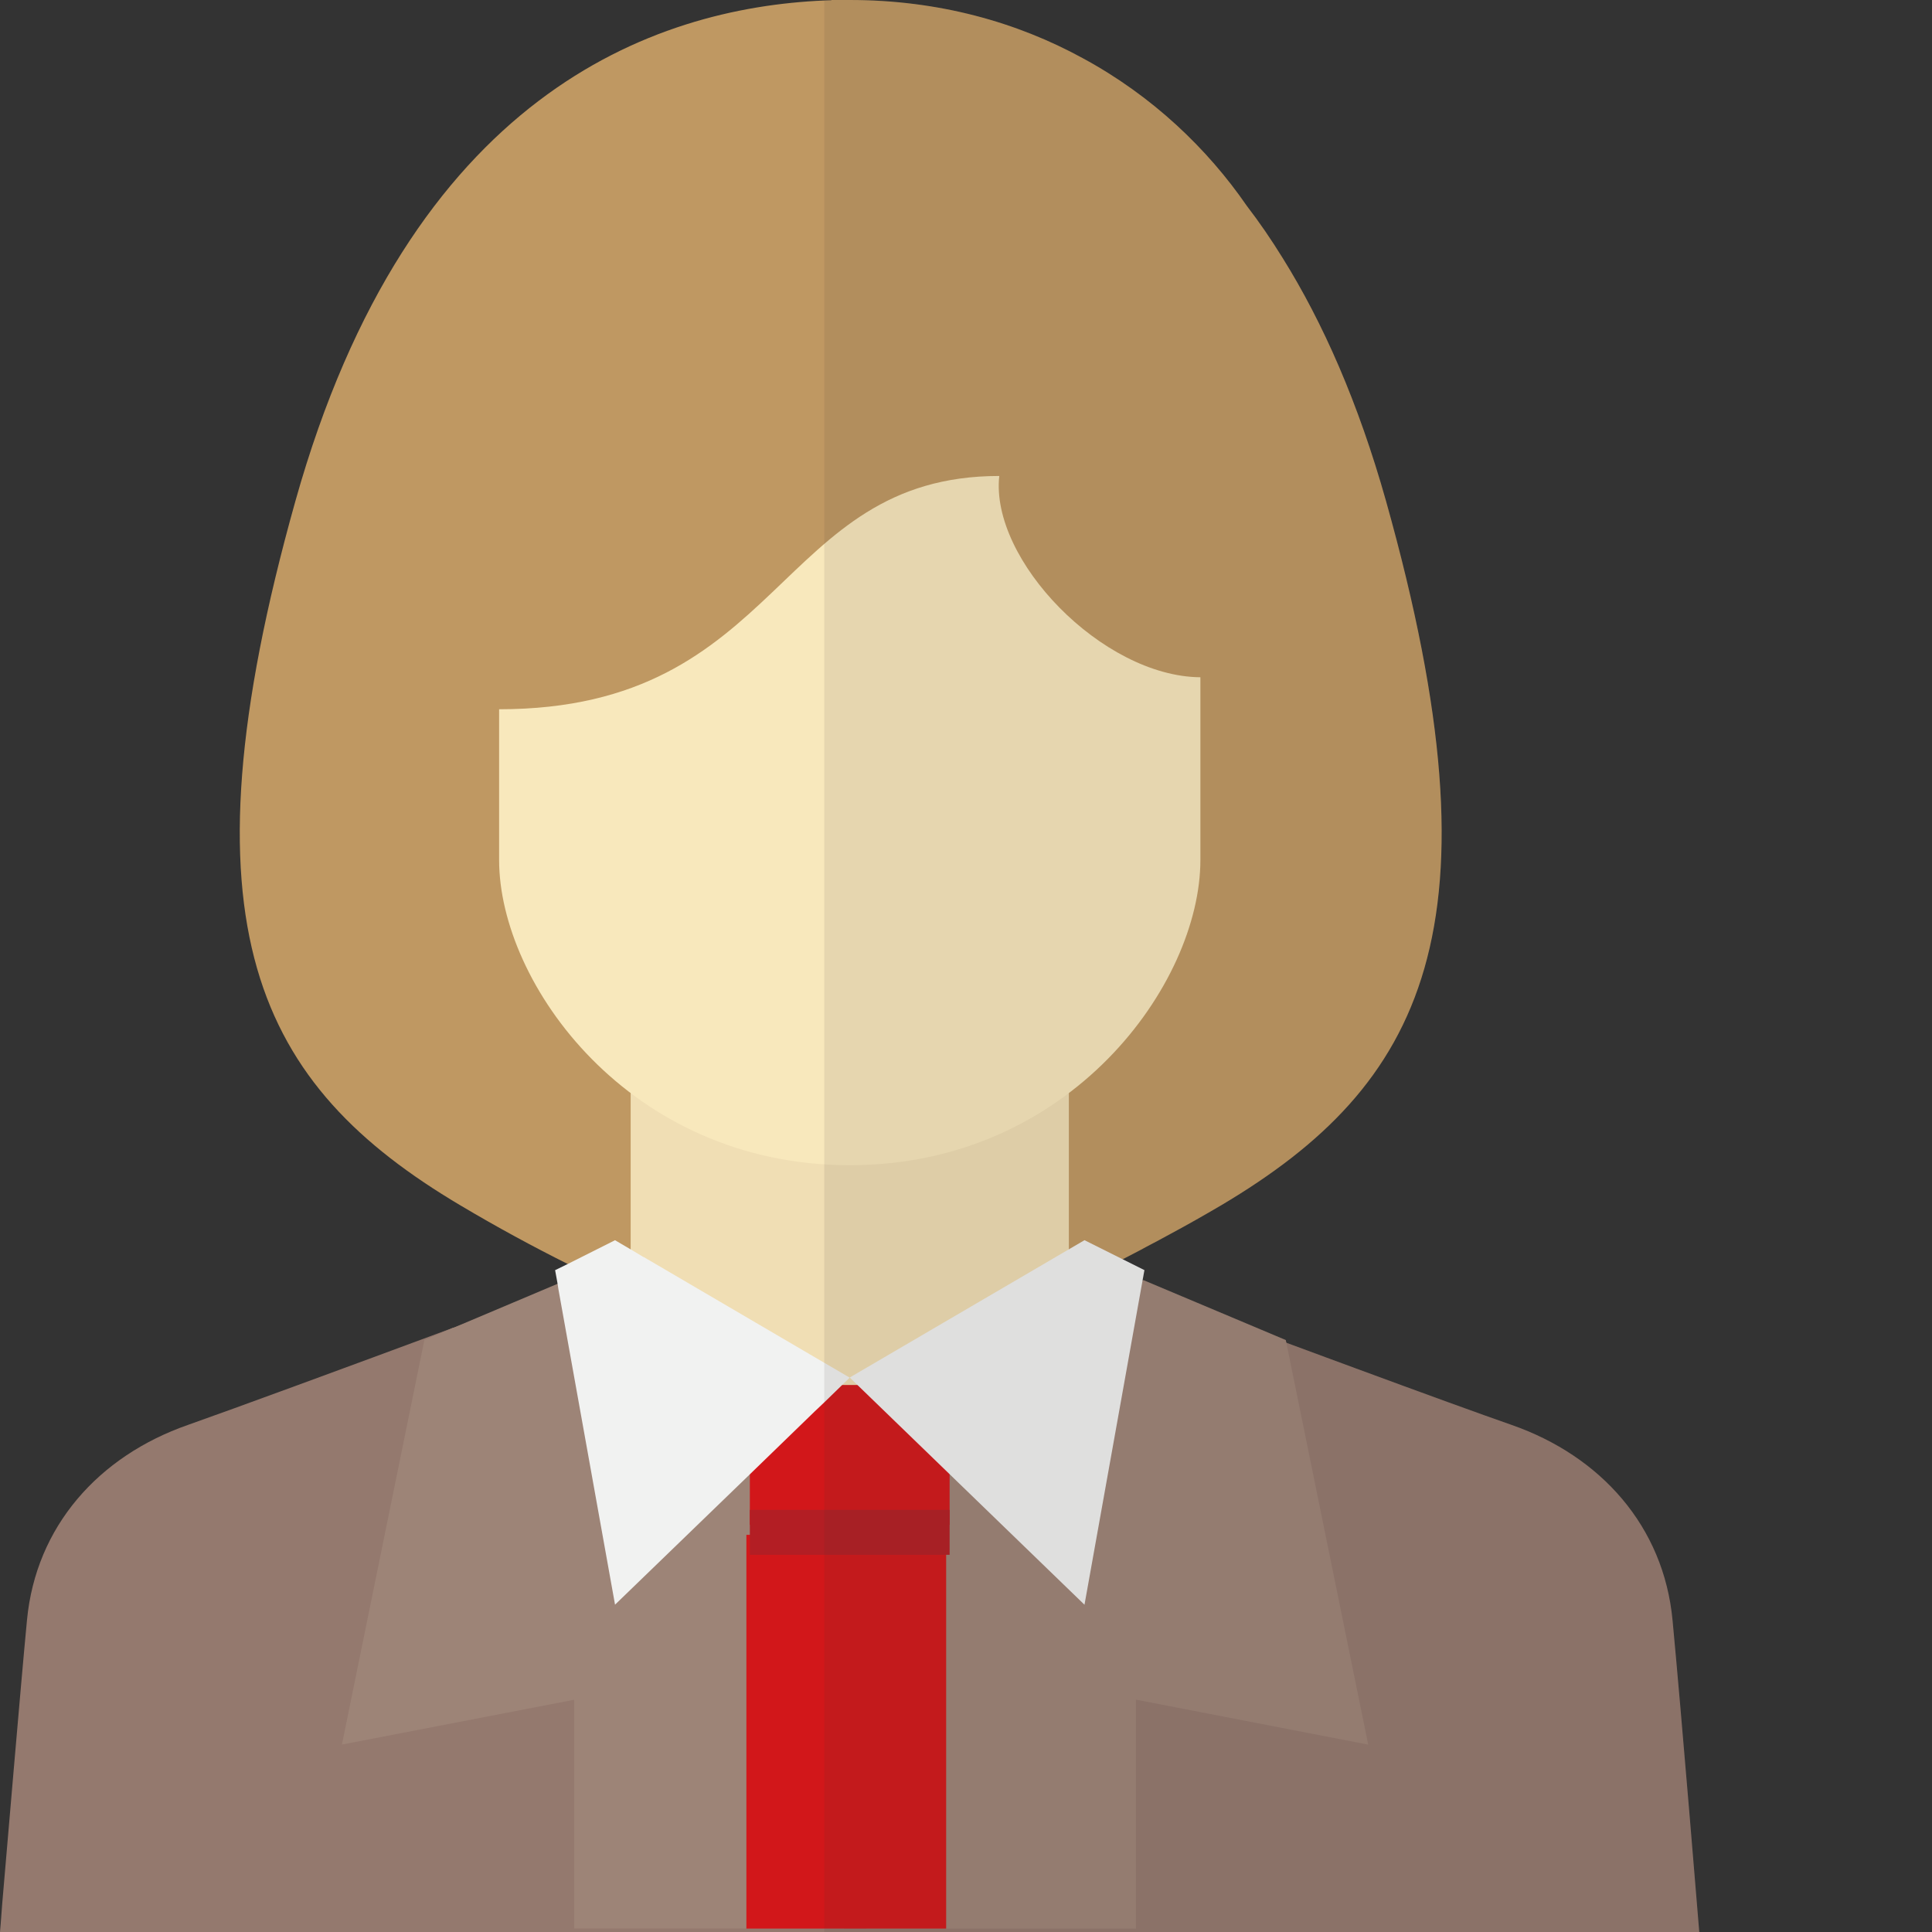
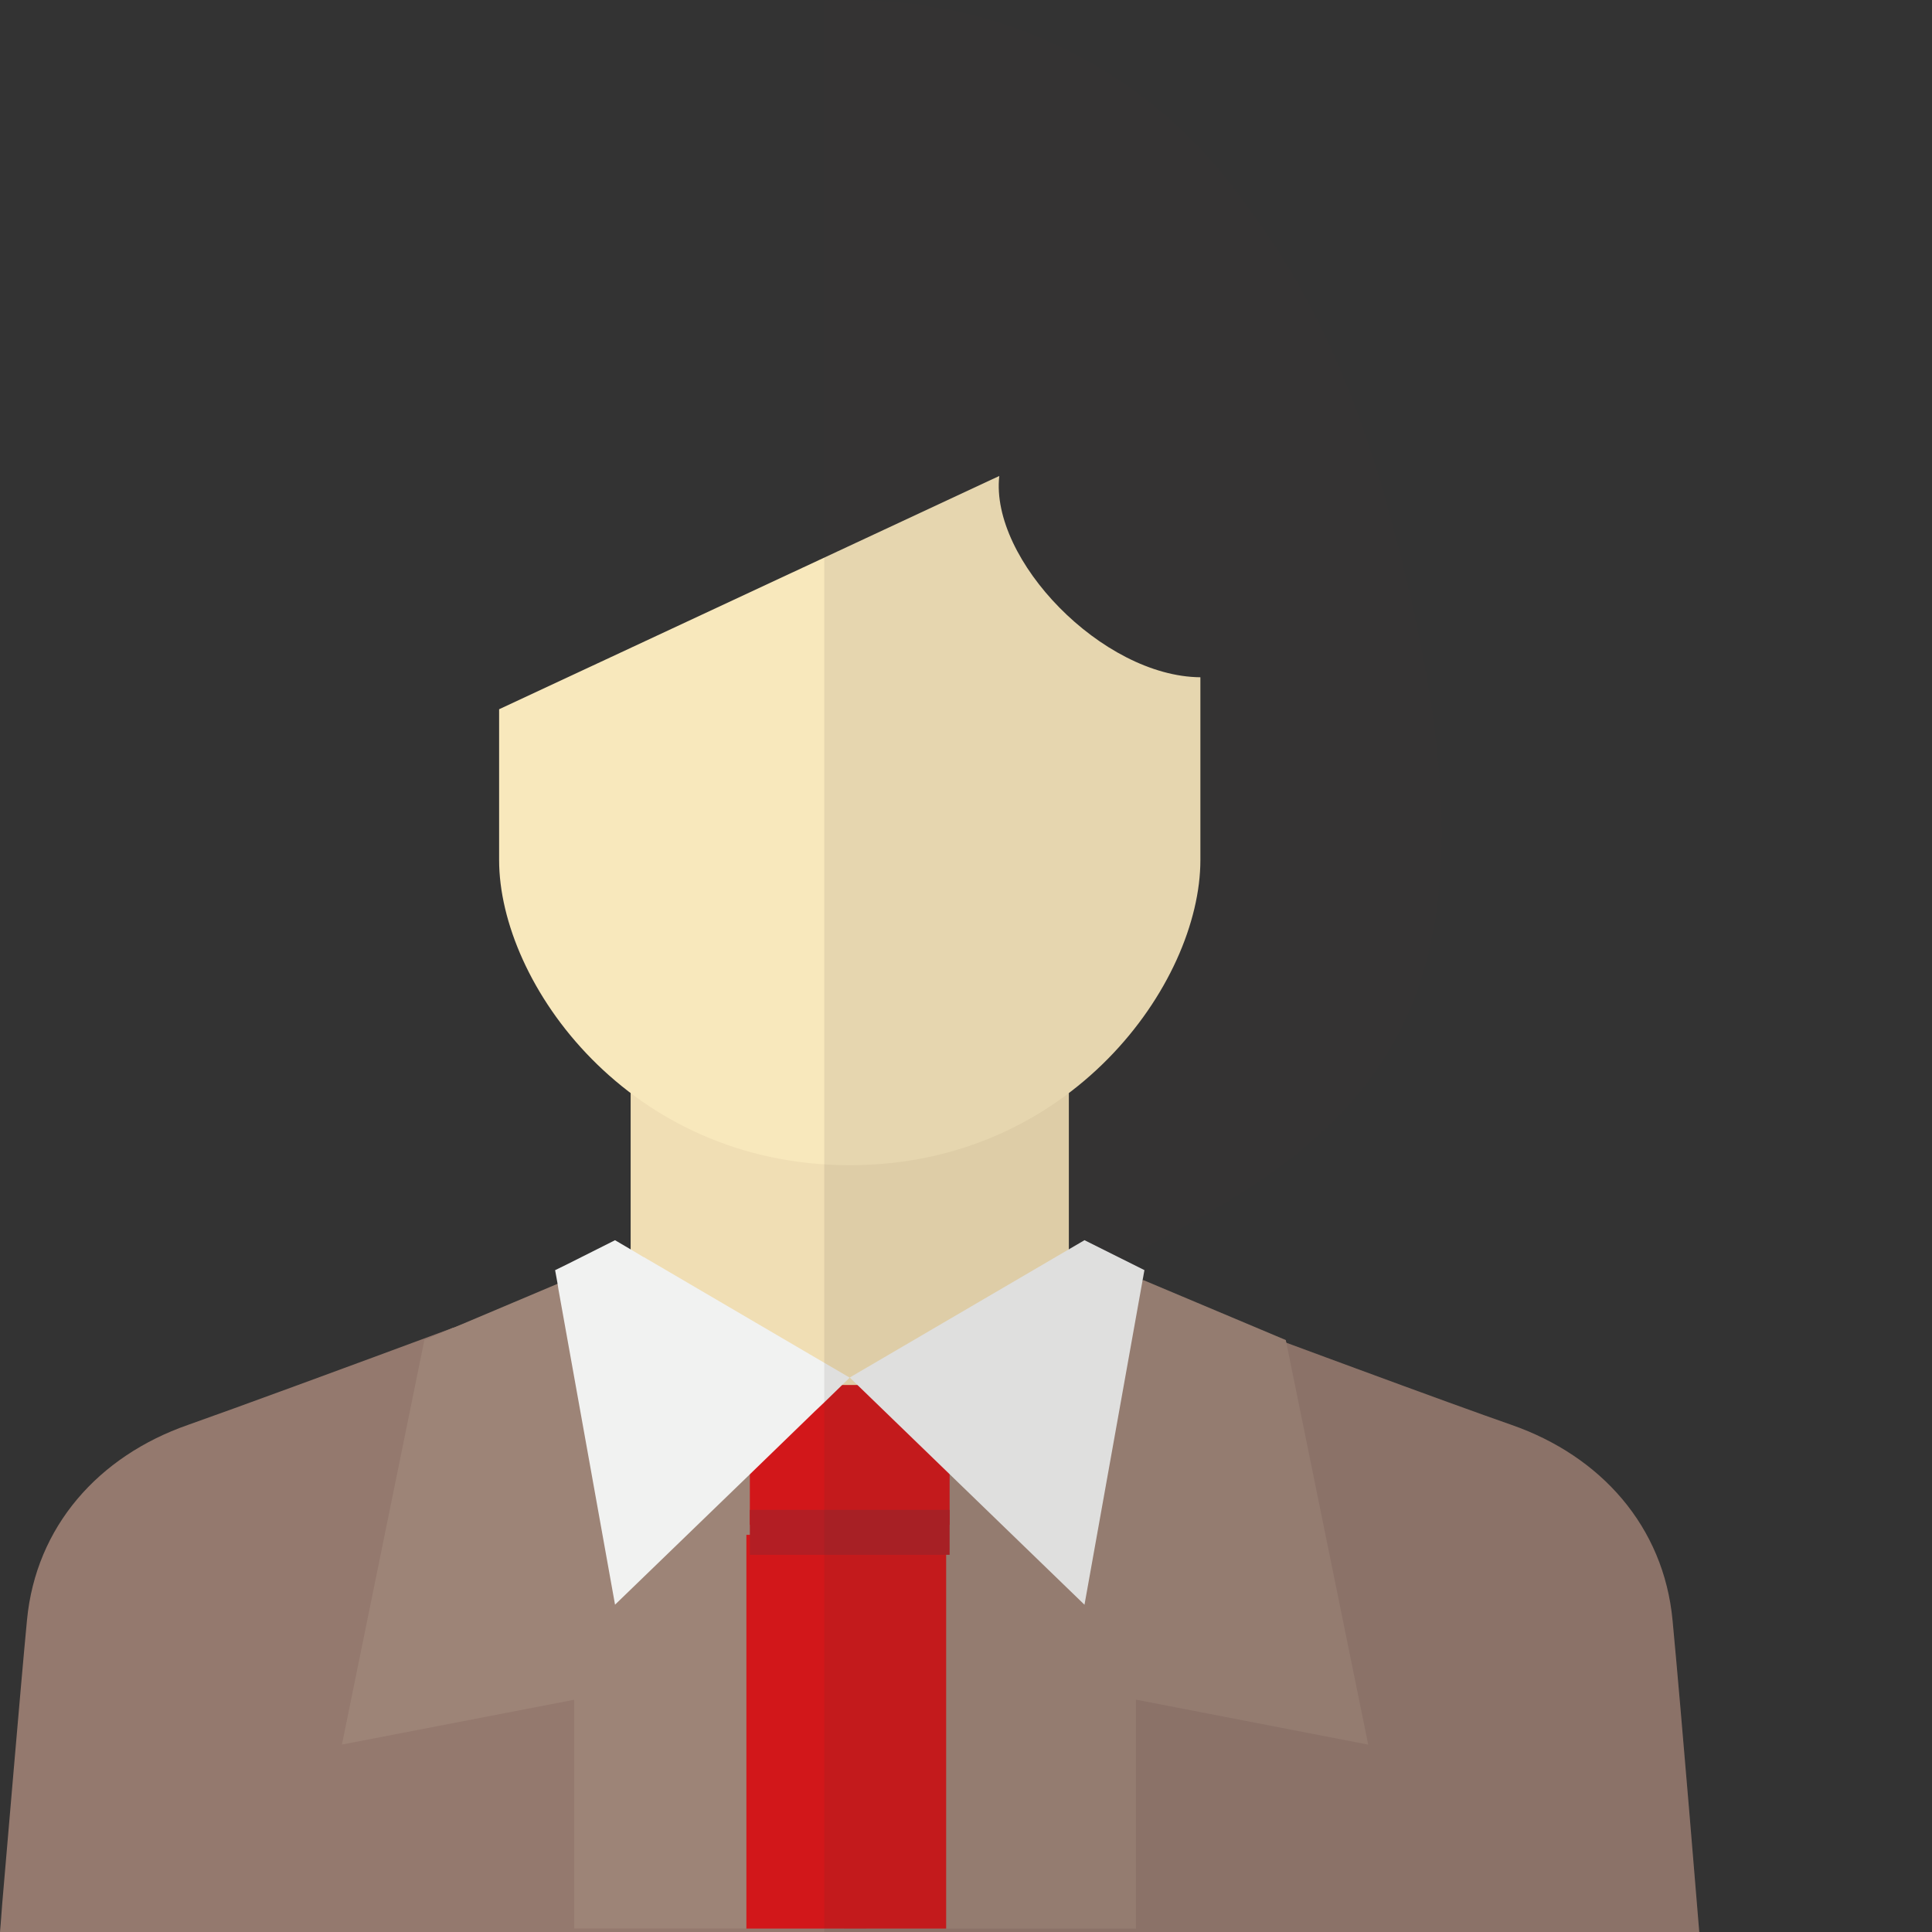
<svg xmlns="http://www.w3.org/2000/svg" version="1.1" id="_x34_" viewBox="0 0 512 512" xml:space="preserve">
  <rect x="0" y="0" width="512" height="512" fill="#333333" stroke="none" />
  <g>
    <g>
      <g>
        <path style="fill:#94796E;" d="M450.321,512H0c0,0,0.262-2.822,0.591-7.546c1.444-16.47,4.724-55.839,6.562-75.13     c2.362-24.803,18.963-43.438,42.65-51.705c11.745-4.134,42.453-15.42,70.209-25.721l0.262-0.066     c9.974-3.674,19.553-7.218,27.69-10.302c1.509-0.525,2.887-1.05,4.265-1.575c1.706-0.591,3.346-1.247,4.856-1.772     c4.003-1.509,7.415-2.756,10.039-3.74c1.378-0.525,2.493-0.984,3.412-1.312h0.066c1.575-0.591,2.428-0.919,2.428-0.919     l45.406,1.312l6.758,0.197l52.164-1.509c0,0,0.853,0.328,2.428,0.919h0.066c0.919,0.328,2.034,0.787,3.412,1.312     c2.034,0.722,4.527,1.64,7.349,2.69c2.625,1.05,5.643,2.1,8.858,3.346c0.984,0.328,1.903,0.722,2.953,1.05     c11.089,4.134,24.737,9.186,38.451,14.239v0.066c3.412,1.247,6.89,2.559,10.302,3.806c2.69,0.984,5.38,1.969,8.005,2.953     c17.782,6.562,33.661,12.336,41.404,15.026c23.687,8.268,40.288,26.902,42.65,51.705C445.597,454.127,450.321,512,450.321,512z" />
        <polygon style="fill:#9D8477;" points="223.619,365.086 223.619,511.081 152.163,511.081 152.163,450.452 90.615,462.329      112.465,355.113 120.011,351.897 120.274,351.832 147.767,340.218 150.129,339.234 152.229,339.955 167.123,345.205      218.435,363.249 220.338,363.905 222.109,364.561    " />
        <polygon style="fill:#9D8477;" points="303.024,339.247 340.747,355.126 362.585,462.341 301.038,450.423 301.038,511.098      229.565,511.098 229.565,365.058    " />
        <rect x="197.802" y="406.747" style="fill:#D2171A;" width="52.941" height="104.351" />
      </g>
-       <path style="fill:#BF9862;" d="M323.617,319.418c-4.462,2.625-8.858,5.118-13.254,7.48c-2.165,1.181-4.331,2.362-6.496,3.478    c-2.1,1.181-4.265,2.231-6.365,3.346c-2.362,1.181-4.659,2.362-6.89,3.412c-2.493,1.247-4.921,2.428-7.349,3.543    c-22.375,10.499-41.404,17.388-52.427,21.128c-2.231,0.722-4.068,1.312-5.643,1.772v1.509l-0.131-0.066    c-0.328-0.066-1.115-0.328-2.297-0.656c-0.262,0.066-0.459,0.131-0.656,0.197c-1.181,0.328-1.772,0.525-1.772,0.525v-1.509    c-0.59-0.197-1.247-0.394-1.903-0.591c-9.514-3.084-28.346-9.58-51.312-20.078c-3.281-1.444-6.627-3.018-10.039-4.724    c-2.165-1.05-4.396-2.1-6.627-3.215c-9.186-4.593-18.766-9.777-28.477-15.551c-53.608-31.824-75.458-73.49-43.7-186.611    C108.528,25.065,172.963,2.1,218.435,0.131c0.656,0,1.312-0.066,1.903-0.066V0h4.856c23.622,0,44.356,5.905,61.744,15.42    c18.438,9.974,33.07,24.015,43.503,39.173c3.281,4.265,6.43,8.858,9.514,13.845c10.63,17.06,20.013,38.254,27.362,64.369    C399.075,245.928,377.225,287.594,323.617,319.418z" />
      <rect x="167.129" y="213.18" style="fill:#F0DEB4;" width="116.127" height="160.804" />
-       <path style="fill:#F8E8BC;" d="M264.821,126.137c-2.473,22.158,27.265,53.14,53.294,53.345c0,0,0,15.744,0,48.443    c0,32.692-34.423,80.866-92.926,80.866s-92.919-48.174-92.919-80.866c0-32.699,0-39.965,0-39.965    C207.811,187.96,205.331,126.137,264.821,126.137z" />
+       <path style="fill:#F8E8BC;" d="M264.821,126.137c-2.473,22.158,27.265,53.14,53.294,53.345c0,0,0,15.744,0,48.443    c0,32.692-34.423,80.866-92.926,80.866s-92.919-48.174-92.919-80.866c0-32.699,0-39.965,0-39.965    z" />
      <rect x="198.718" y="367.038" style="fill:#D2171A;" width="52.941" height="37.062" />
      <rect x="198.718" y="400.128" style="fill:#B31E24;" width="52.941" height="11.913" />
      <g>
        <polygon style="fill:#F1F2F1;" points="225.193,365.086 223.619,366.595 223.159,367.055 218.435,371.648 215.942,374.01      198.75,390.676 162.99,425.256 147.964,341.53 147.767,340.218 147.111,336.609 150.457,334.969 162.99,328.669 167.123,331.097      170.535,333.131 170.601,333.131 218.435,361.149 225.062,365.021    " />
        <polygon style="fill:#F1F2F1;" points="225.189,365.058 287.402,328.662 303.281,336.595 287.402,425.272    " />
      </g>
    </g>
    <path style="opacity:0.1;fill:#3E3A39;" d="M450.321,512H218.435V0.131c0.656,0,1.312-0.066,1.903-0.066V0h4.856   c23.622,0,44.356,5.905,61.744,15.42c18.438,9.974,33.07,24.015,43.503,39.173c3.281,4.265,6.43,8.858,9.514,13.845   c10.63,17.06,20.013,38.254,27.362,64.369c31.758,113.122,9.908,154.788-43.7,186.611c-4.462,2.625-8.858,5.118-13.254,7.48   c-2.165,1.181-4.331,2.362-6.496,3.478c-2.1,1.181-4.265,2.231-6.365,3.346l5.774,2.887l-0.459,2.69l0.197-0.066l37.729,15.879   l0.131,0.656v0.066c3.412,1.247,6.89,2.559,10.302,3.806c2.69,0.984,5.38,1.969,8.005,2.953   c17.782,6.562,33.661,12.336,41.404,15.026c23.687,8.268,40.288,26.902,42.65,51.705C445.597,454.127,450.321,512,450.321,512z" />
  </g>
</svg>